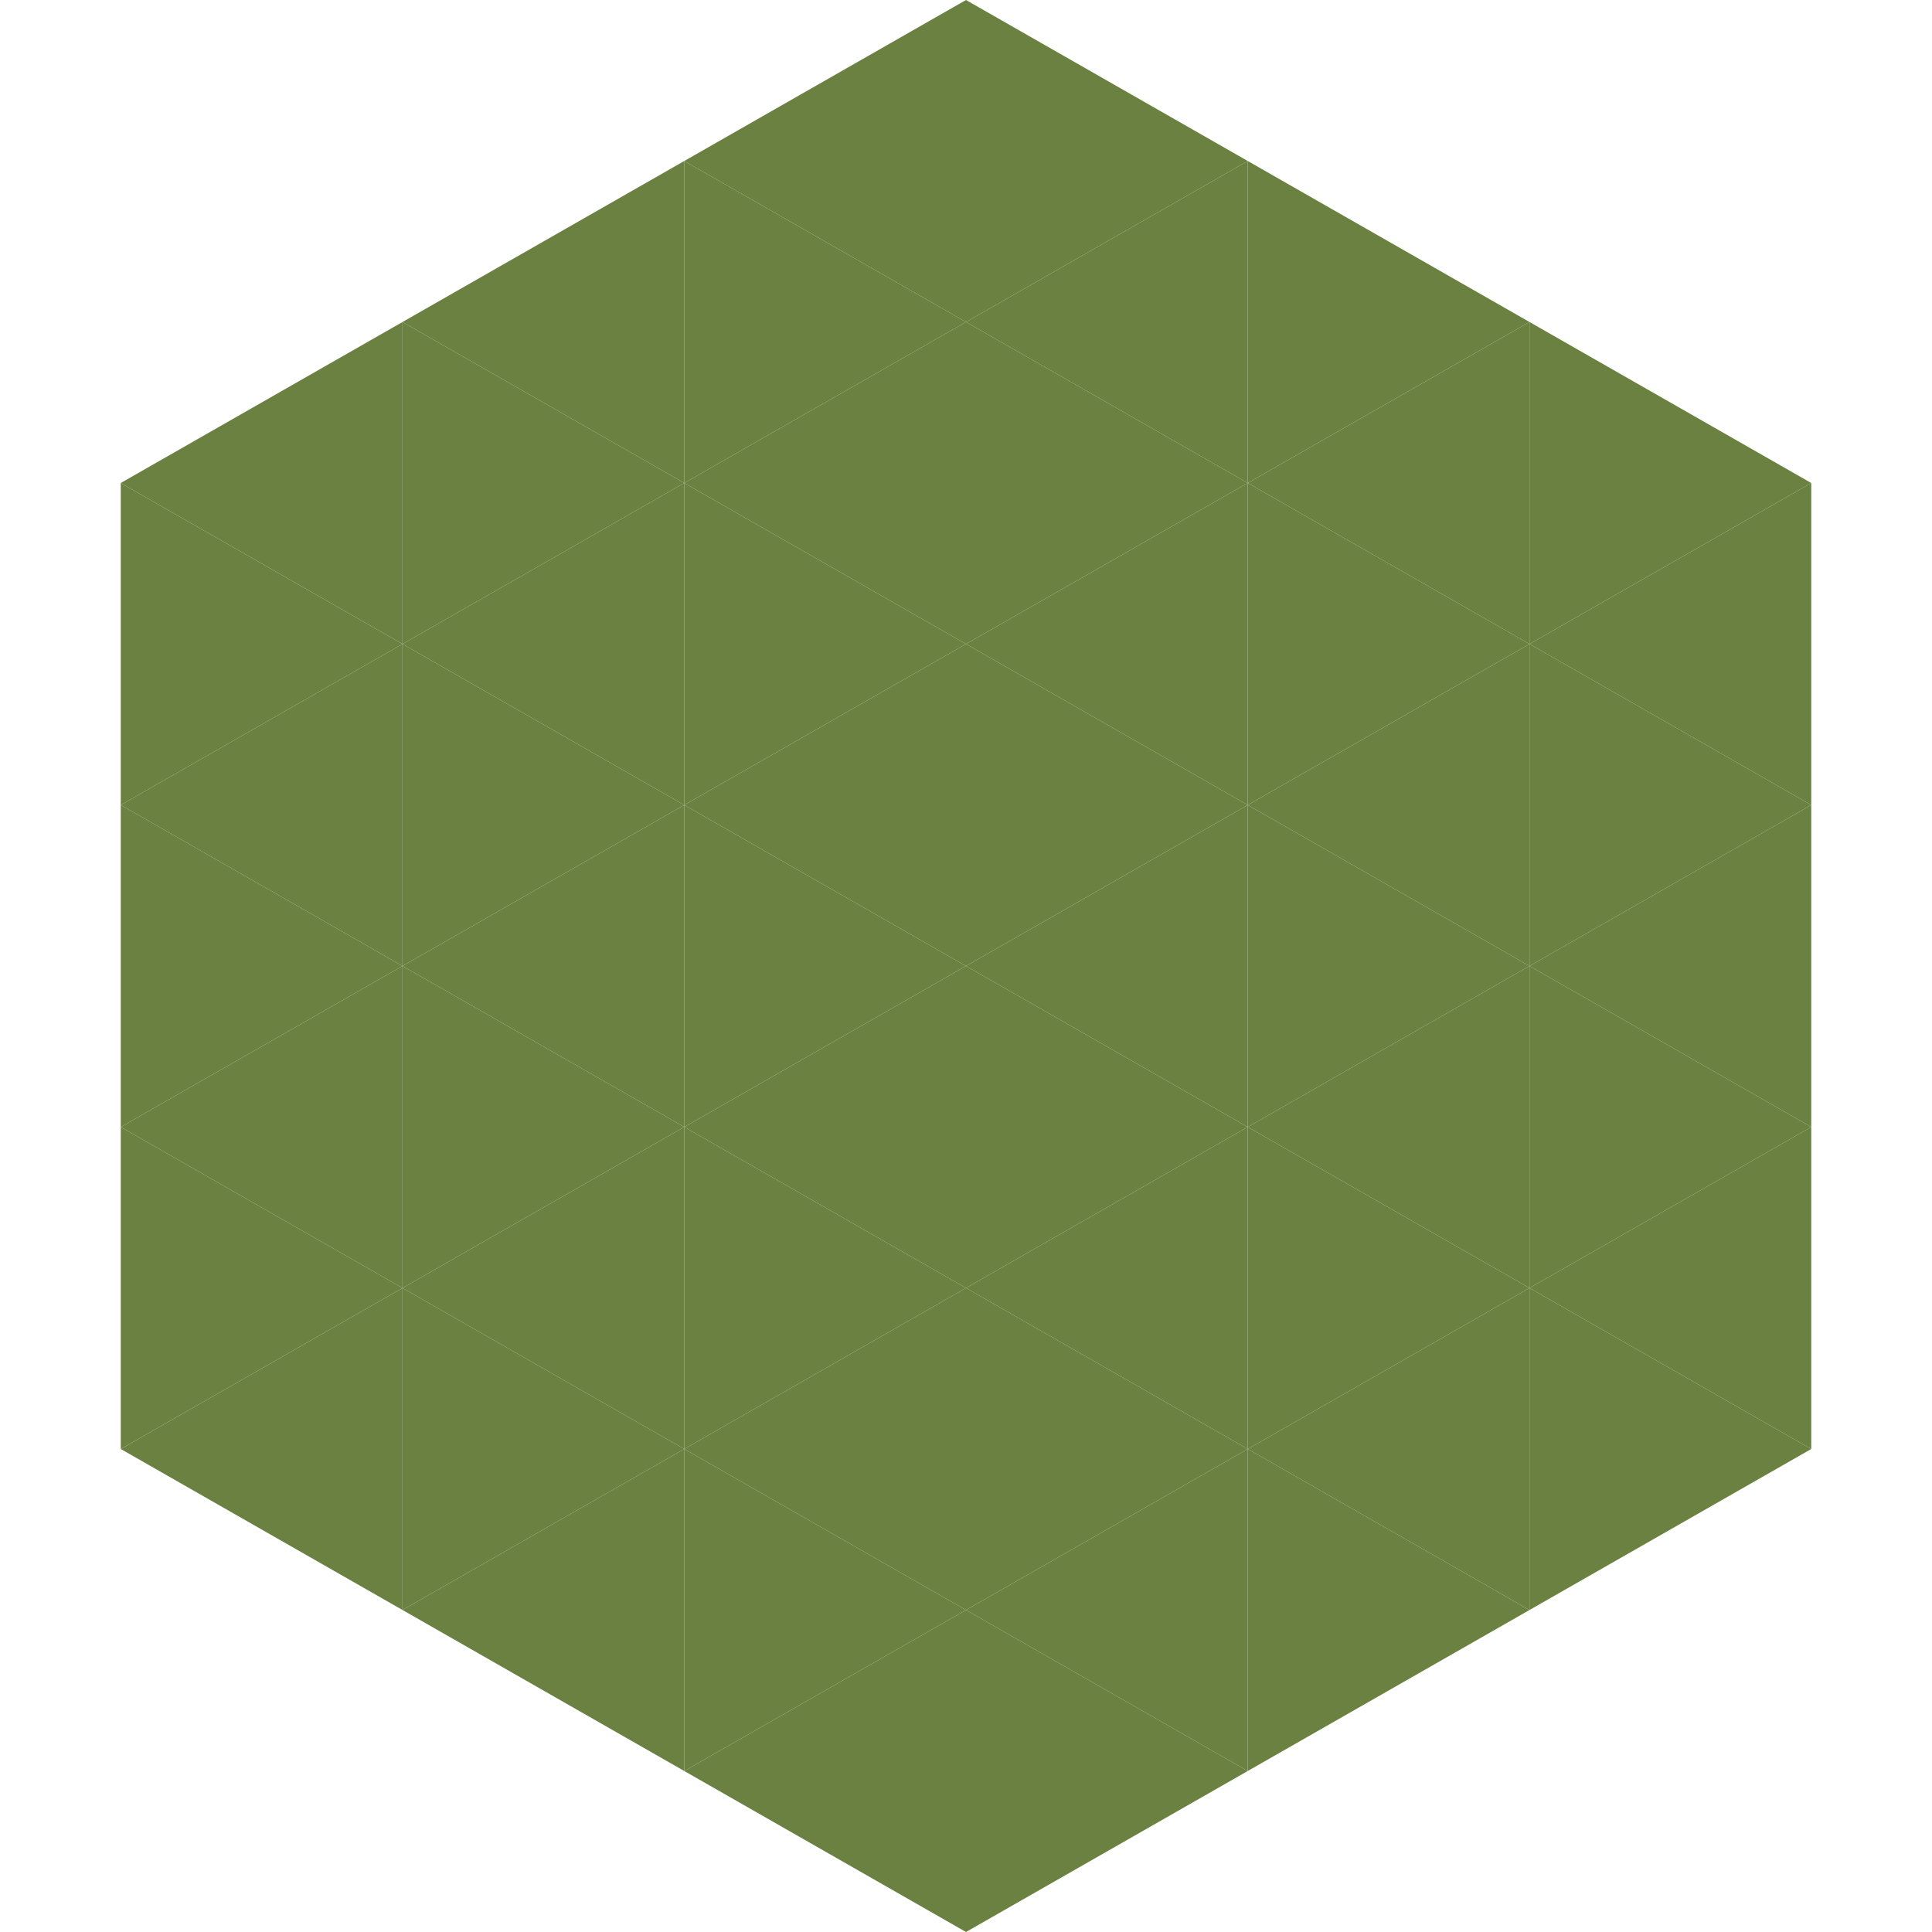
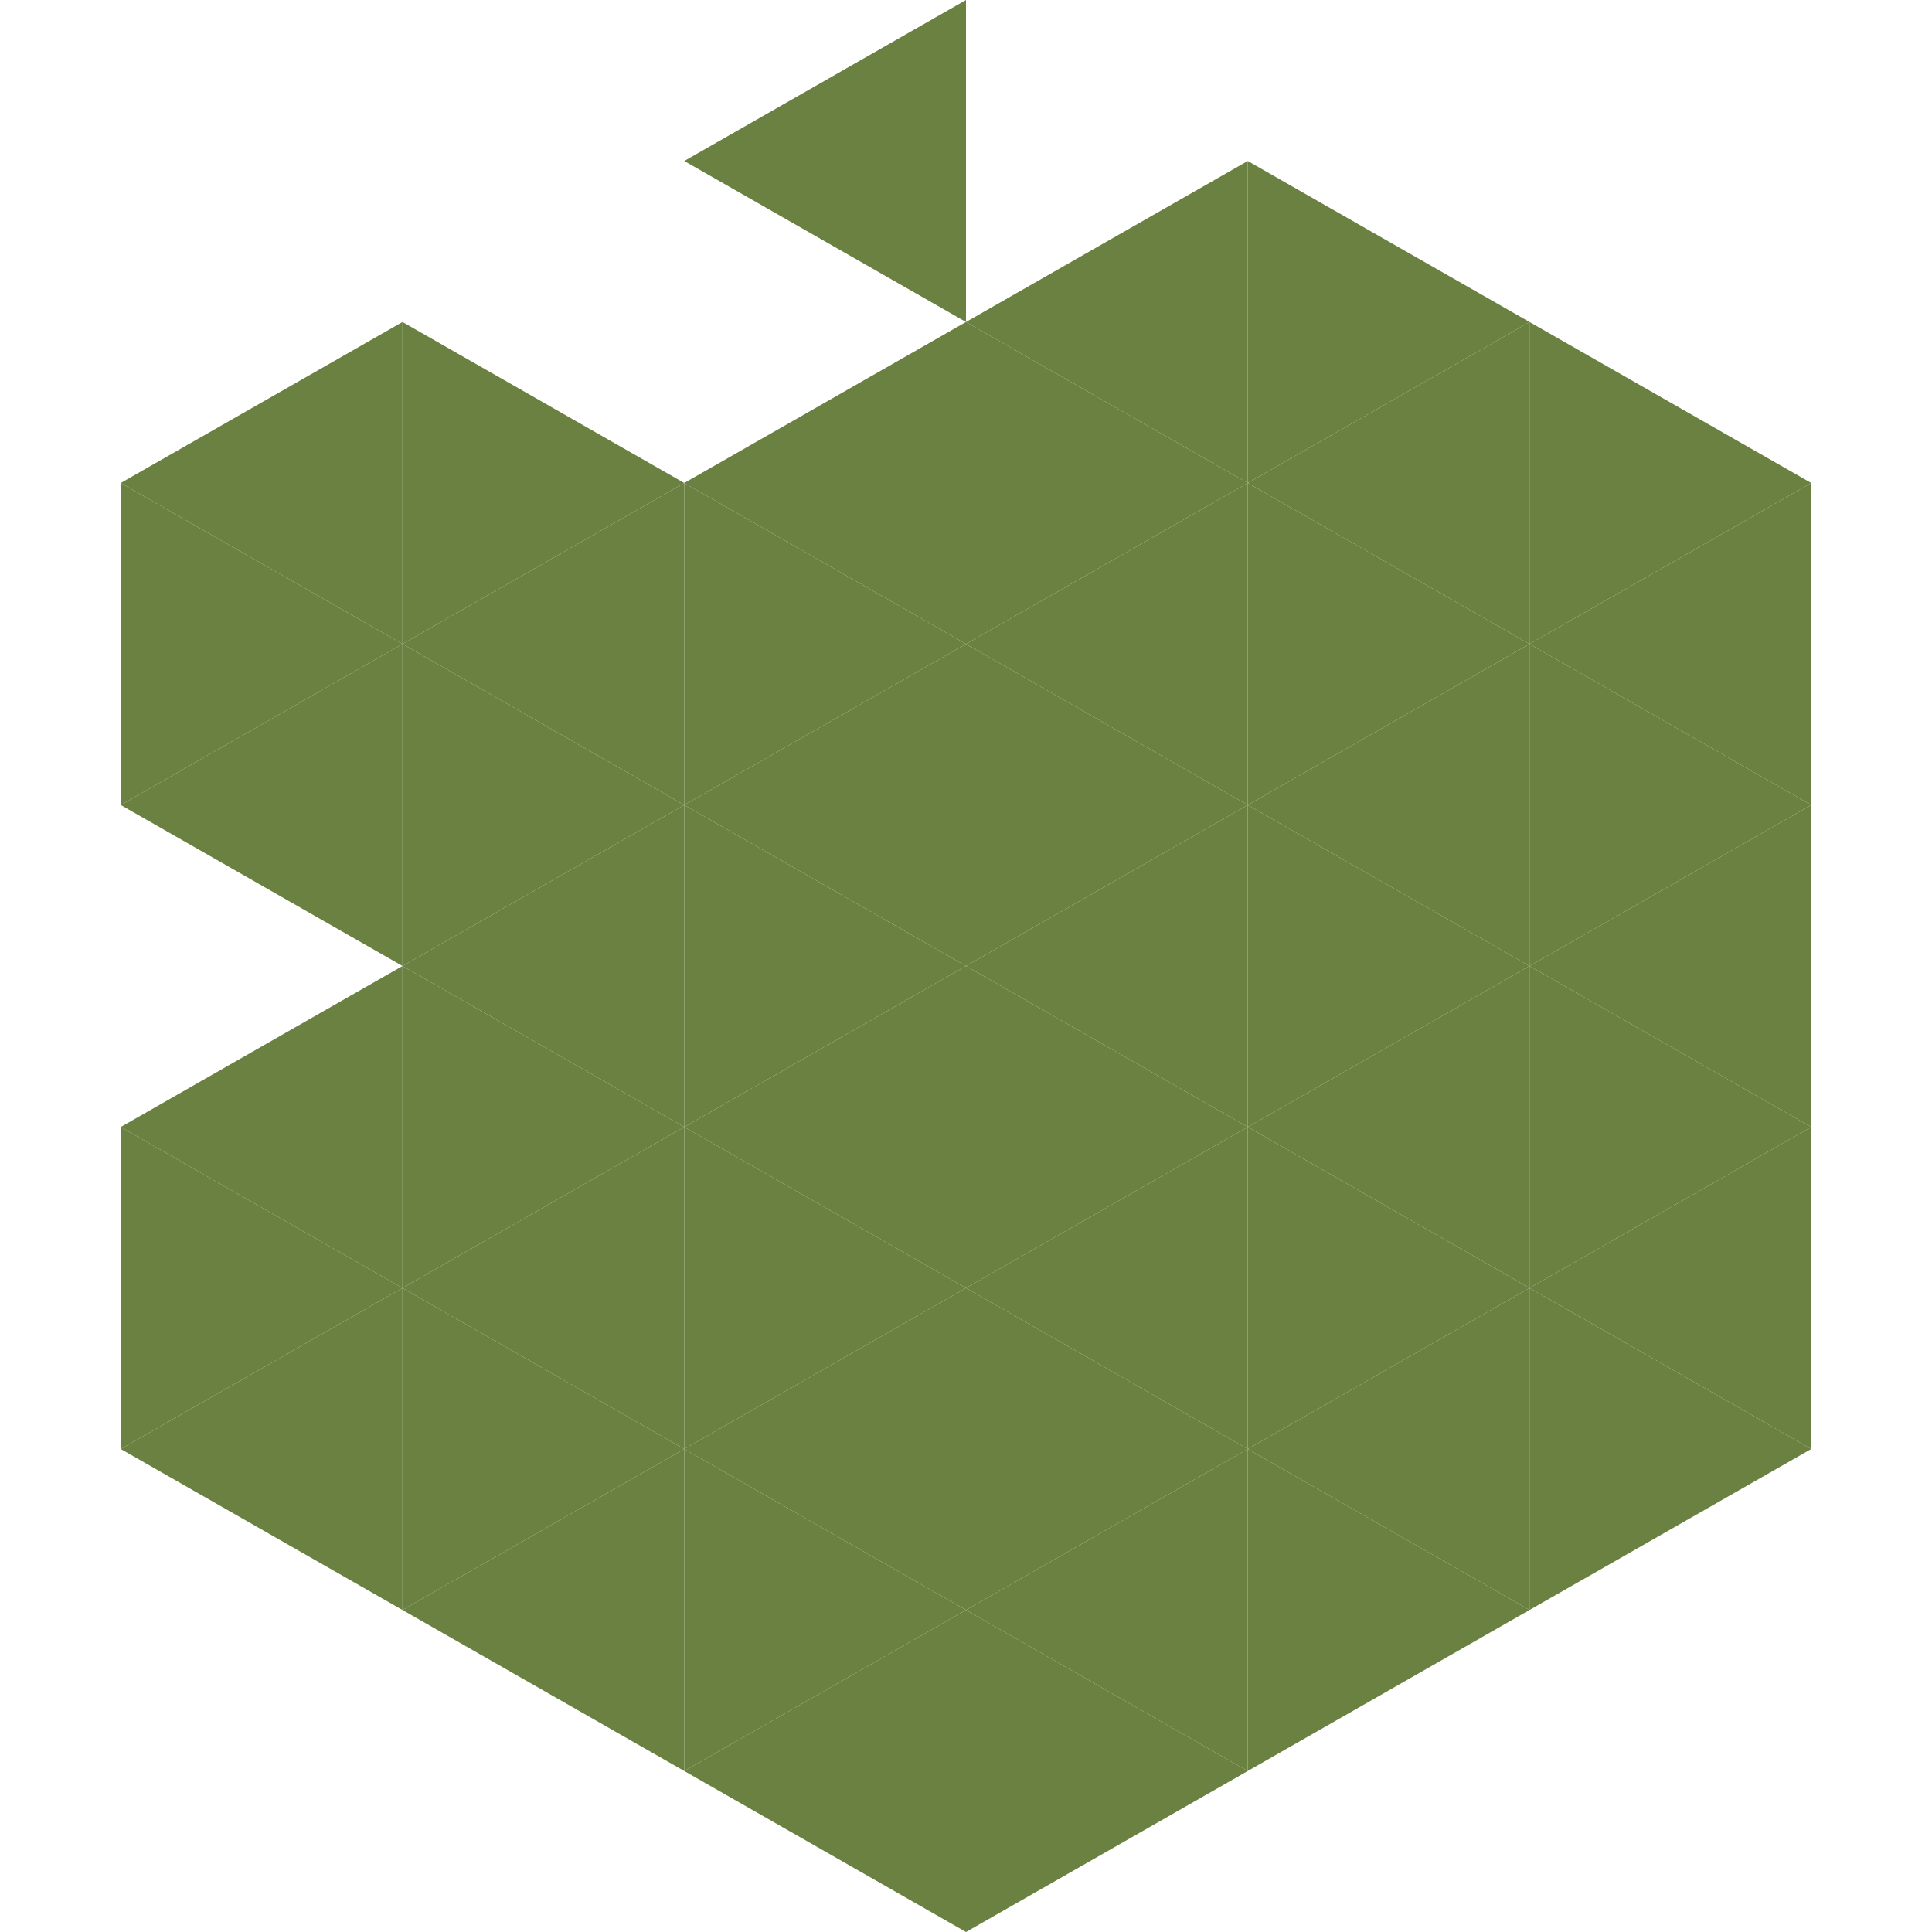
<svg xmlns="http://www.w3.org/2000/svg" width="240" height="240">
  <polygon points="50,40 15,60 50,80" style="fill:rgb(106,129,65)" />
  <polygon points="190,40 225,60 190,80" style="fill:rgb(106,129,65)" />
  <polygon points="15,60 50,80 15,100" style="fill:rgb(106,129,65)" />
  <polygon points="225,60 190,80 225,100" style="fill:rgb(106,129,65)" />
  <polygon points="50,80 15,100 50,120" style="fill:rgb(106,129,65)" />
  <polygon points="190,80 225,100 190,120" style="fill:rgb(106,129,65)" />
-   <polygon points="15,100 50,120 15,140" style="fill:rgb(106,129,65)" />
  <polygon points="225,100 190,120 225,140" style="fill:rgb(106,129,65)" />
  <polygon points="50,120 15,140 50,160" style="fill:rgb(106,129,65)" />
  <polygon points="190,120 225,140 190,160" style="fill:rgb(106,129,65)" />
  <polygon points="15,140 50,160 15,180" style="fill:rgb(106,129,65)" />
  <polygon points="225,140 190,160 225,180" style="fill:rgb(106,129,65)" />
  <polygon points="50,160 15,180 50,200" style="fill:rgb(106,129,65)" />
  <polygon points="190,160 225,180 190,200" style="fill:rgb(106,129,65)" />
  <polygon points="15,180 50,200 15,220" style="fill:rgb(255,255,255); fill-opacity:0" />
  <polygon points="225,180 190,200 225,220" style="fill:rgb(255,255,255); fill-opacity:0" />
  <polygon points="50,0 85,20 50,40" style="fill:rgb(255,255,255); fill-opacity:0" />
  <polygon points="190,0 155,20 190,40" style="fill:rgb(255,255,255); fill-opacity:0" />
-   <polygon points="85,20 50,40 85,60" style="fill:rgb(106,129,65)" />
  <polygon points="155,20 190,40 155,60" style="fill:rgb(106,129,65)" />
  <polygon points="50,40 85,60 50,80" style="fill:rgb(106,129,65)" />
  <polygon points="190,40 155,60 190,80" style="fill:rgb(106,129,65)" />
  <polygon points="85,60 50,80 85,100" style="fill:rgb(106,129,65)" />
  <polygon points="155,60 190,80 155,100" style="fill:rgb(106,129,65)" />
  <polygon points="50,80 85,100 50,120" style="fill:rgb(106,129,65)" />
  <polygon points="190,80 155,100 190,120" style="fill:rgb(106,129,65)" />
  <polygon points="85,100 50,120 85,140" style="fill:rgb(106,129,65)" />
  <polygon points="155,100 190,120 155,140" style="fill:rgb(106,129,65)" />
  <polygon points="50,120 85,140 50,160" style="fill:rgb(106,129,65)" />
  <polygon points="190,120 155,140 190,160" style="fill:rgb(106,129,65)" />
  <polygon points="85,140 50,160 85,180" style="fill:rgb(106,129,65)" />
  <polygon points="155,140 190,160 155,180" style="fill:rgb(106,129,65)" />
  <polygon points="50,160 85,180 50,200" style="fill:rgb(106,129,65)" />
  <polygon points="190,160 155,180 190,200" style="fill:rgb(106,129,65)" />
  <polygon points="85,180 50,200 85,220" style="fill:rgb(106,129,65)" />
  <polygon points="155,180 190,200 155,220" style="fill:rgb(106,129,65)" />
  <polygon points="120,0 85,20 120,40" style="fill:rgb(106,129,65)" />
-   <polygon points="120,0 155,20 120,40" style="fill:rgb(106,129,65)" />
-   <polygon points="85,20 120,40 85,60" style="fill:rgb(106,129,65)" />
  <polygon points="155,20 120,40 155,60" style="fill:rgb(106,129,65)" />
  <polygon points="120,40 85,60 120,80" style="fill:rgb(106,129,65)" />
  <polygon points="120,40 155,60 120,80" style="fill:rgb(106,129,65)" />
  <polygon points="85,60 120,80 85,100" style="fill:rgb(106,129,65)" />
  <polygon points="155,60 120,80 155,100" style="fill:rgb(106,129,65)" />
  <polygon points="120,80 85,100 120,120" style="fill:rgb(106,129,65)" />
  <polygon points="120,80 155,100 120,120" style="fill:rgb(106,129,65)" />
  <polygon points="85,100 120,120 85,140" style="fill:rgb(106,129,65)" />
  <polygon points="155,100 120,120 155,140" style="fill:rgb(106,129,65)" />
  <polygon points="120,120 85,140 120,160" style="fill:rgb(106,129,65)" />
  <polygon points="120,120 155,140 120,160" style="fill:rgb(106,129,65)" />
  <polygon points="85,140 120,160 85,180" style="fill:rgb(106,129,65)" />
  <polygon points="155,140 120,160 155,180" style="fill:rgb(106,129,65)" />
  <polygon points="120,160 85,180 120,200" style="fill:rgb(106,129,65)" />
  <polygon points="120,160 155,180 120,200" style="fill:rgb(106,129,65)" />
  <polygon points="85,180 120,200 85,220" style="fill:rgb(106,129,65)" />
  <polygon points="155,180 120,200 155,220" style="fill:rgb(106,129,65)" />
  <polygon points="120,200 85,220 120,240" style="fill:rgb(106,129,65)" />
  <polygon points="120,200 155,220 120,240" style="fill:rgb(106,129,65)" />
  <polygon points="85,220 120,240 85,260" style="fill:rgb(255,255,255); fill-opacity:0" />
  <polygon points="155,220 120,240 155,260" style="fill:rgb(255,255,255); fill-opacity:0" />
</svg>